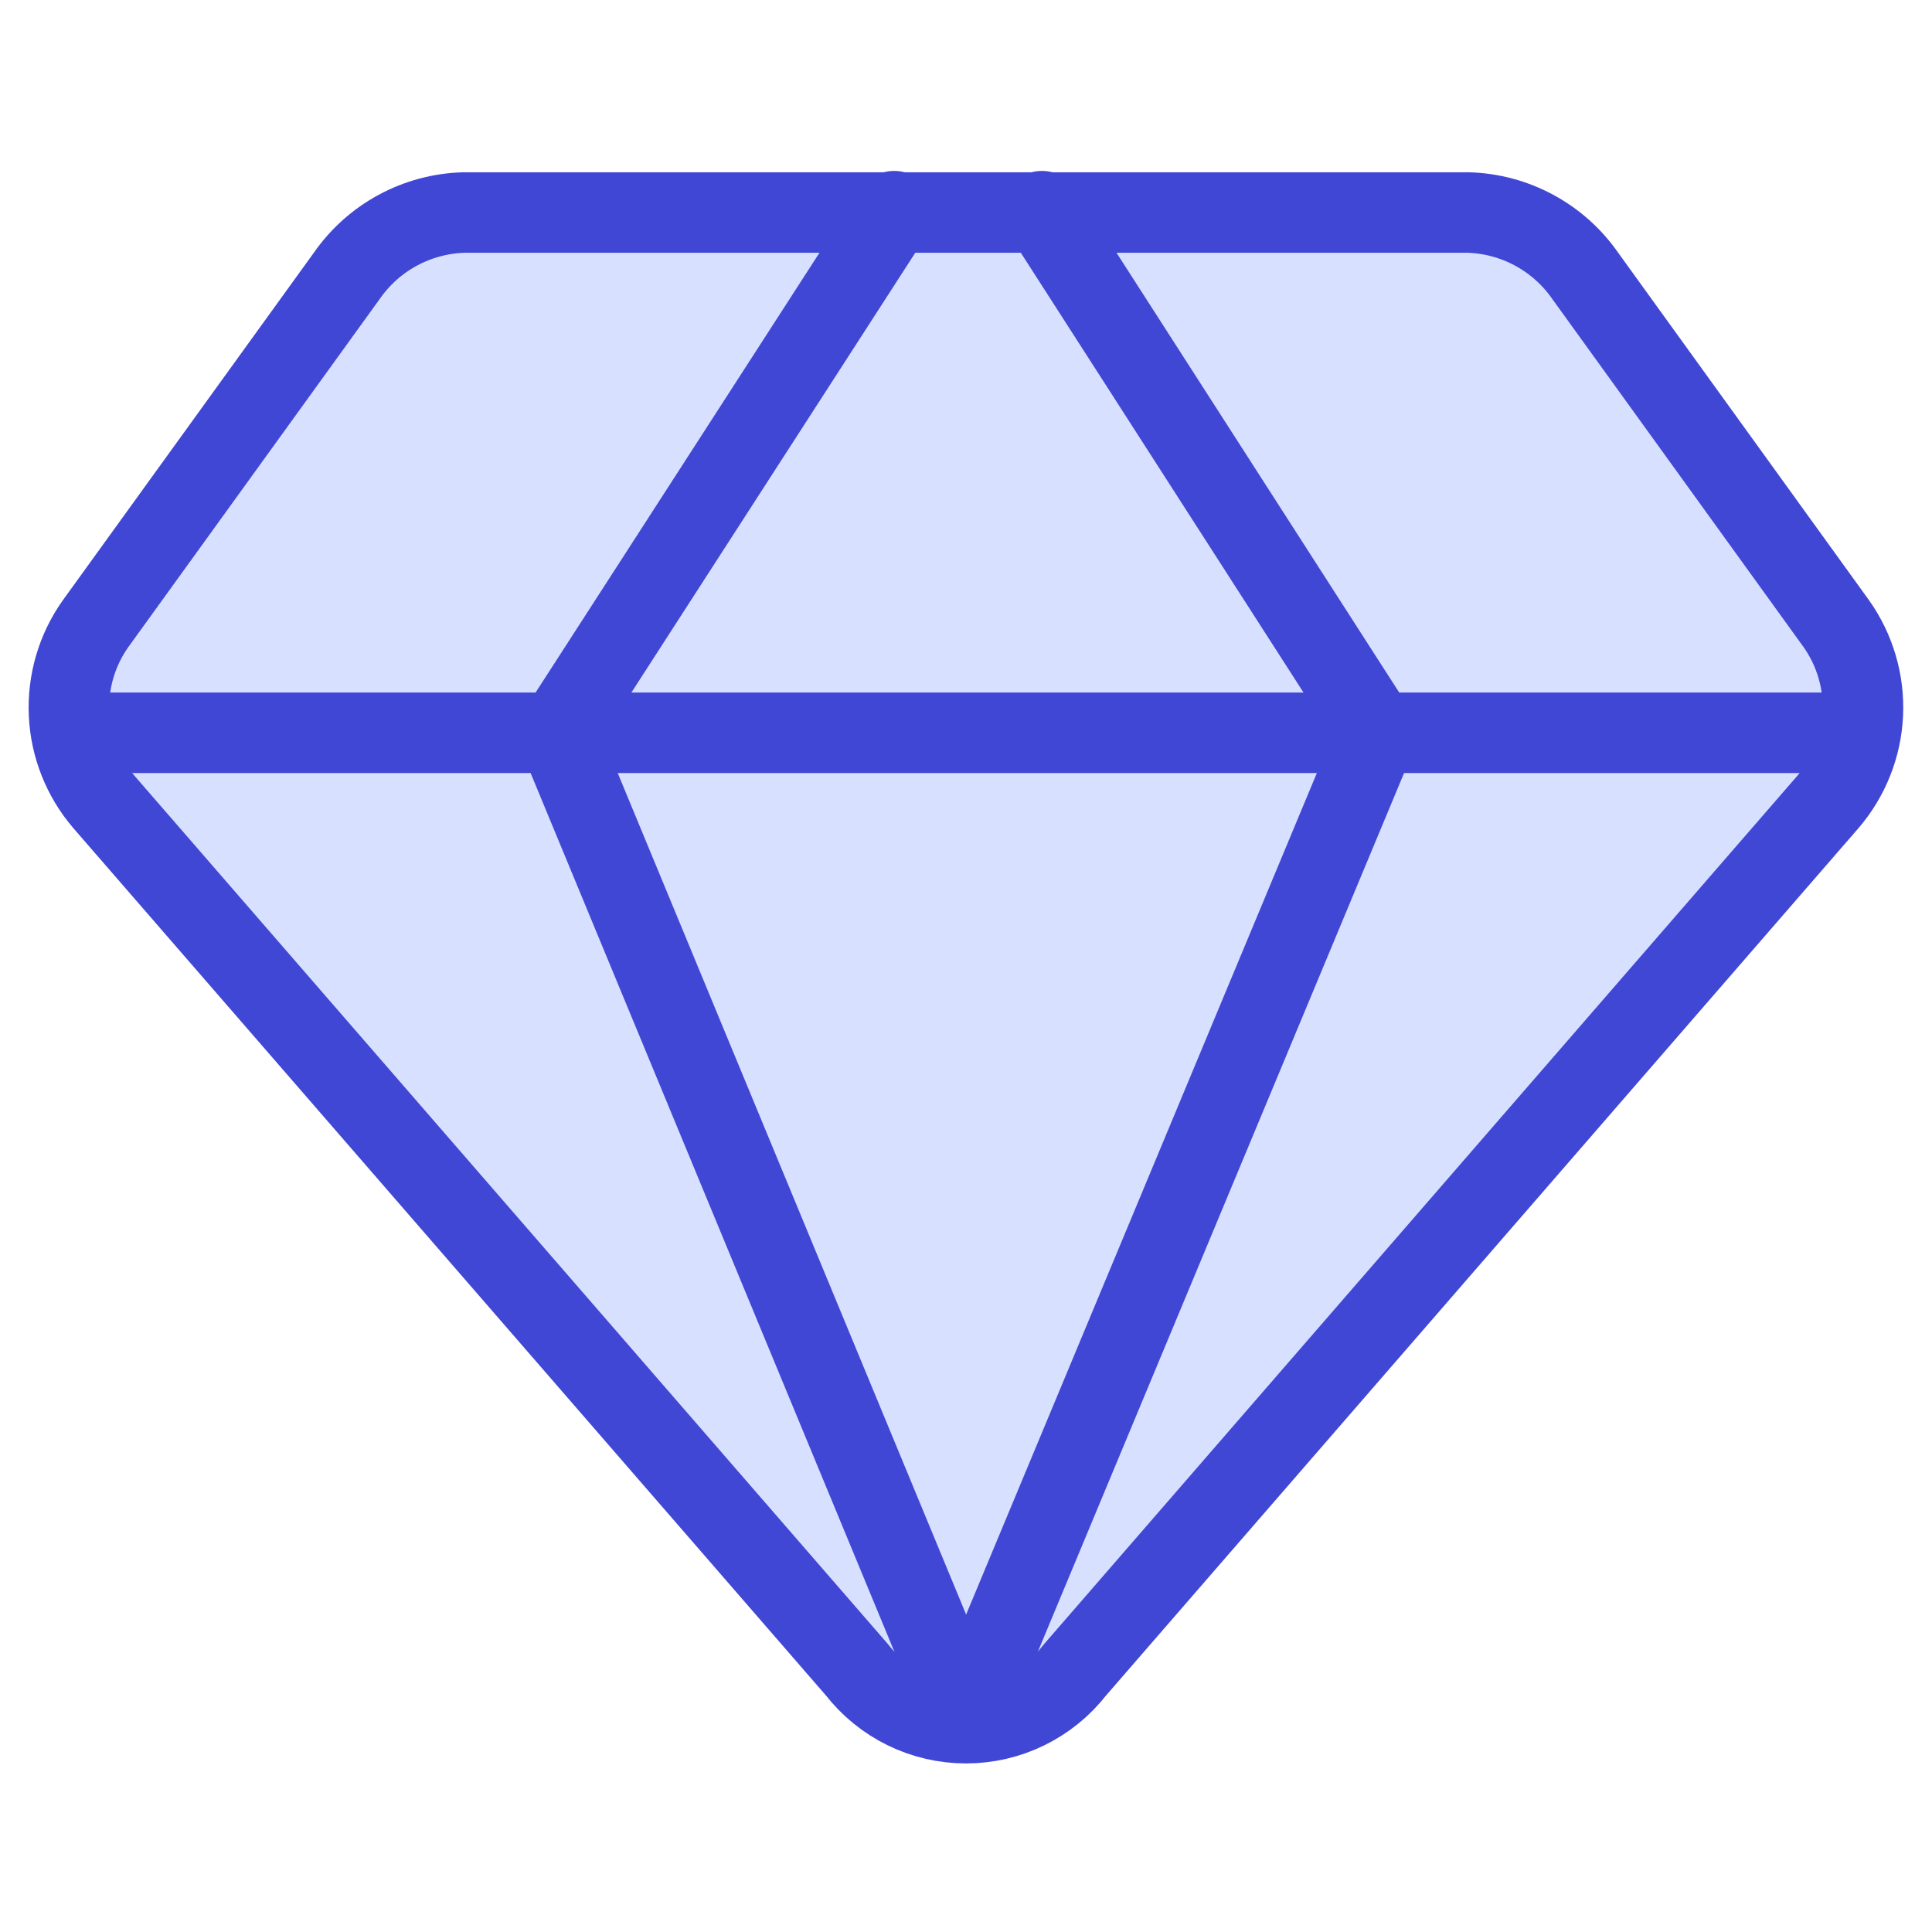
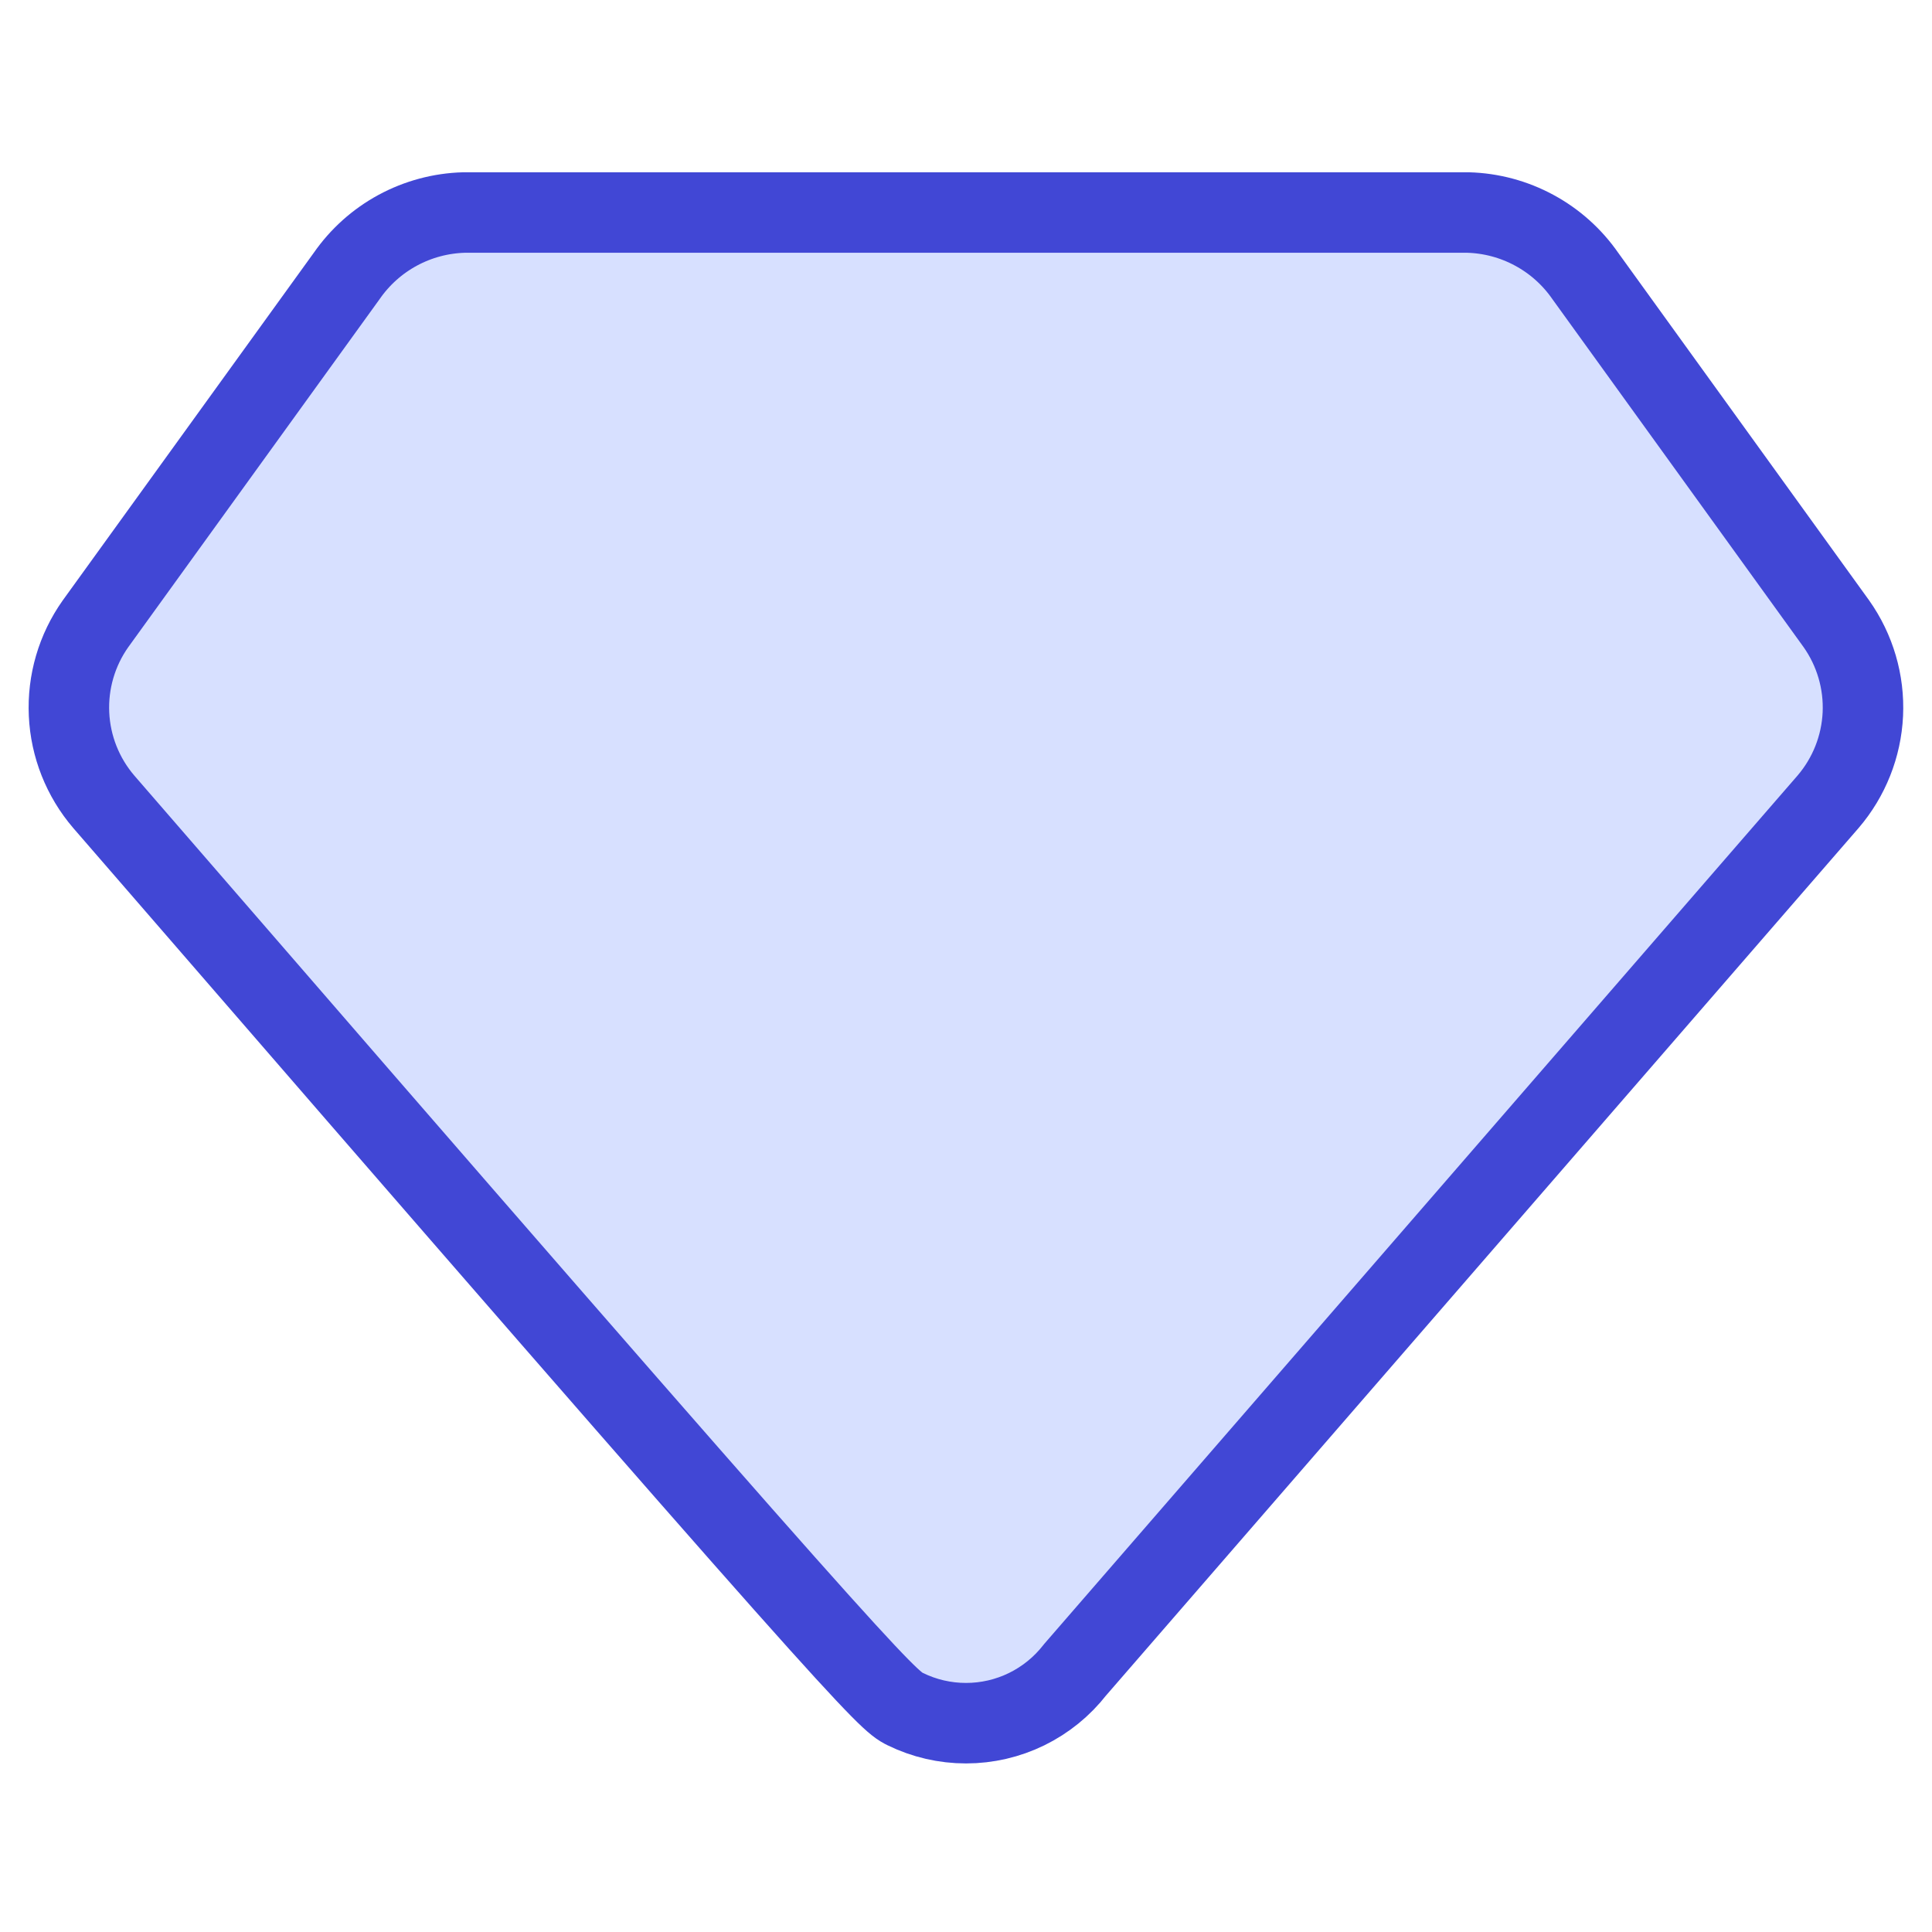
<svg xmlns="http://www.w3.org/2000/svg" width="48" height="48" viewBox="0 0 48 48" fill="none">
  <path d="M36.473 5.28H11.527C10.951 5.296 10.388 5.447 9.881 5.721C9.375 5.995 8.941 6.384 8.613 6.857L2.373 15.497C1.909 16.152 1.678 16.943 1.715 17.744C1.752 18.545 2.056 19.311 2.578 19.92L21.291 41.486C21.612 41.899 22.023 42.233 22.492 42.463C22.962 42.693 23.477 42.812 24 42.812C24.523 42.812 25.038 42.693 25.508 42.463C25.977 42.233 26.388 41.899 26.709 41.486L45.418 19.92C45.94 19.311 46.244 18.545 46.282 17.744C46.319 16.943 46.087 16.152 45.624 15.497L39.387 6.857C39.059 6.384 38.625 5.995 38.118 5.721C37.612 5.447 37.049 5.296 36.473 5.28Z" fill="#D7E0FF" />
-   <path d="M36.473 5.28H11.527C10.951 5.296 10.388 5.447 9.881 5.721C9.375 5.995 8.941 6.384 8.613 6.857L2.373 15.497C1.909 16.152 1.678 16.943 1.715 17.744C1.752 18.545 2.056 19.311 2.578 19.92L21.291 41.486C21.612 41.899 22.023 42.233 22.492 42.463C22.962 42.693 23.477 42.812 24 42.812C24.523 42.812 25.038 42.693 25.508 42.463C25.977 42.233 26.388 41.899 26.709 41.486L45.418 19.92C45.94 19.311 46.244 18.545 46.282 17.744C46.319 16.943 46.087 16.152 45.624 15.497L39.387 6.857C39.059 6.384 38.625 5.995 38.118 5.721C37.612 5.447 37.049 5.296 36.473 5.28Z" stroke="#4147D5" stroke-width="2" stroke-linecap="round" stroke-linejoin="round" />
-   <path d="M22.217 5.246L13.851 18.206L24 42.72L34.217 18.206L25.886 5.246M1.783 18.206H46.217" stroke="#4147D5" stroke-width="2" stroke-linecap="round" stroke-linejoin="round" />
+   <path d="M36.473 5.28H11.527C10.951 5.296 10.388 5.447 9.881 5.721C9.375 5.995 8.941 6.384 8.613 6.857L2.373 15.497C1.909 16.152 1.678 16.943 1.715 17.744C1.752 18.545 2.056 19.311 2.578 19.92C21.612 41.899 22.023 42.233 22.492 42.463C22.962 42.693 23.477 42.812 24 42.812C24.523 42.812 25.038 42.693 25.508 42.463C25.977 42.233 26.388 41.899 26.709 41.486L45.418 19.92C45.94 19.311 46.244 18.545 46.282 17.744C46.319 16.943 46.087 16.152 45.624 15.497L39.387 6.857C39.059 6.384 38.625 5.995 38.118 5.721C37.612 5.447 37.049 5.296 36.473 5.28Z" stroke="#4147D5" stroke-width="2" stroke-linecap="round" stroke-linejoin="round" />
</svg>